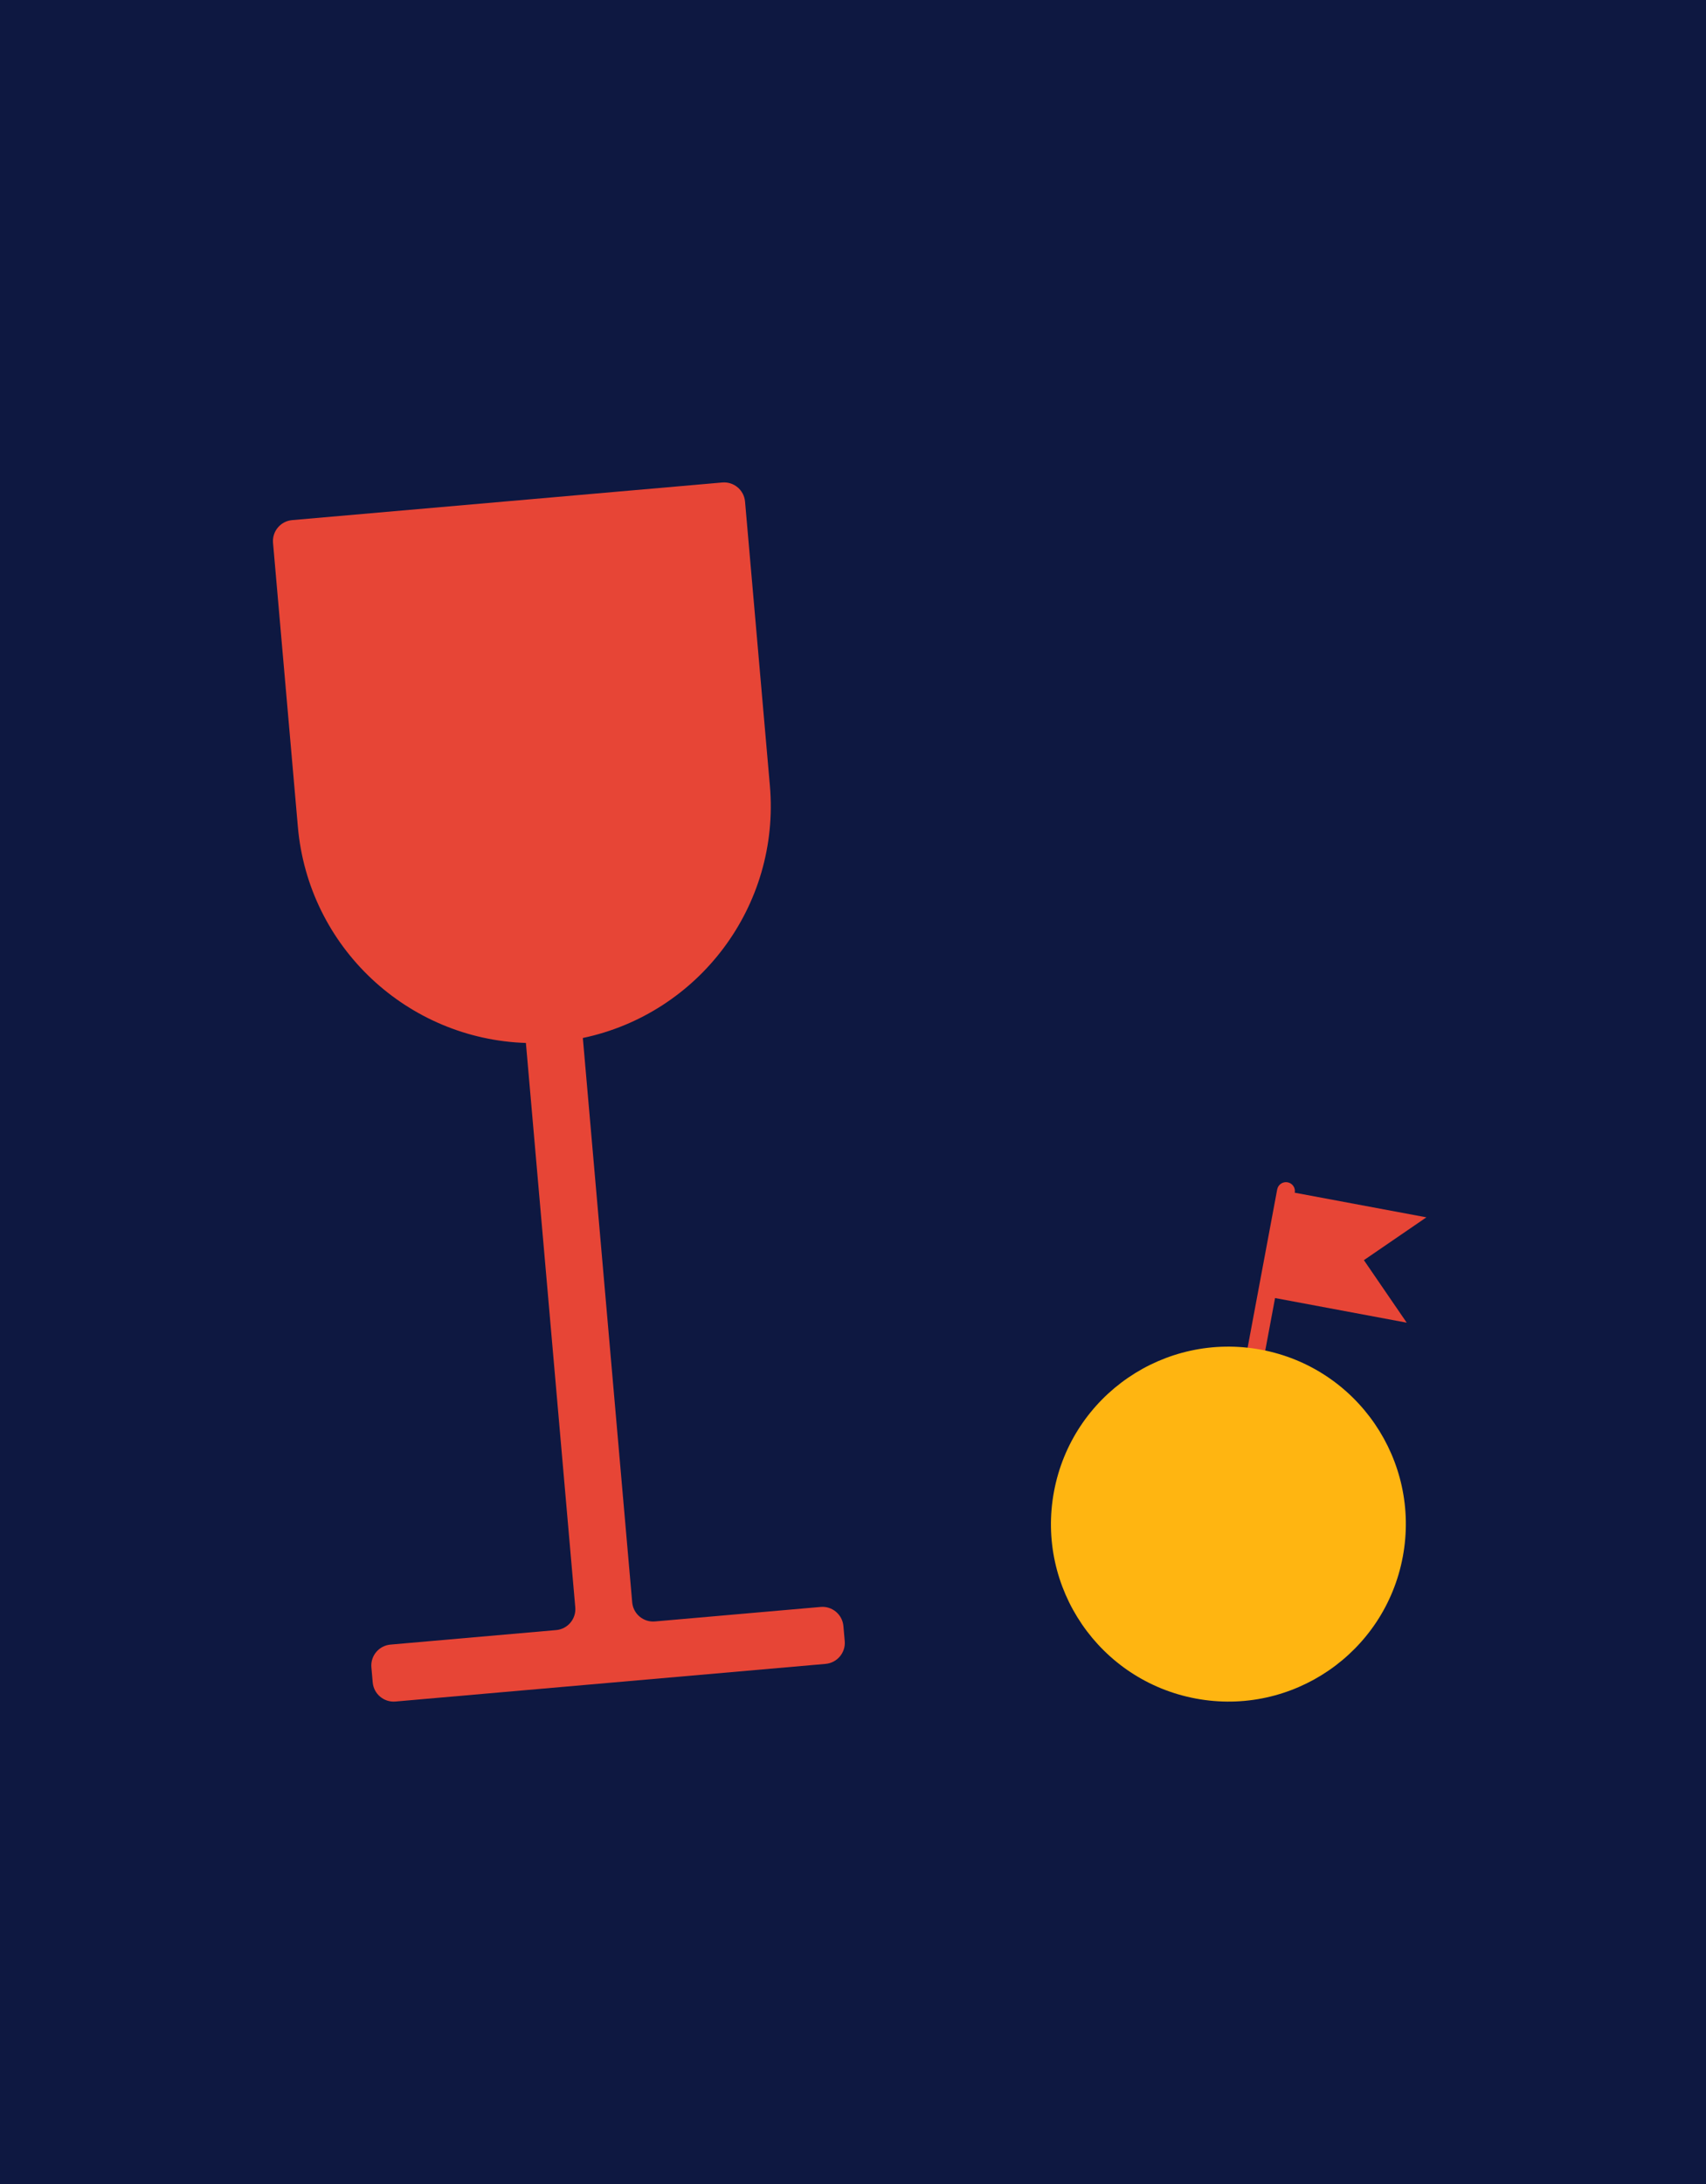
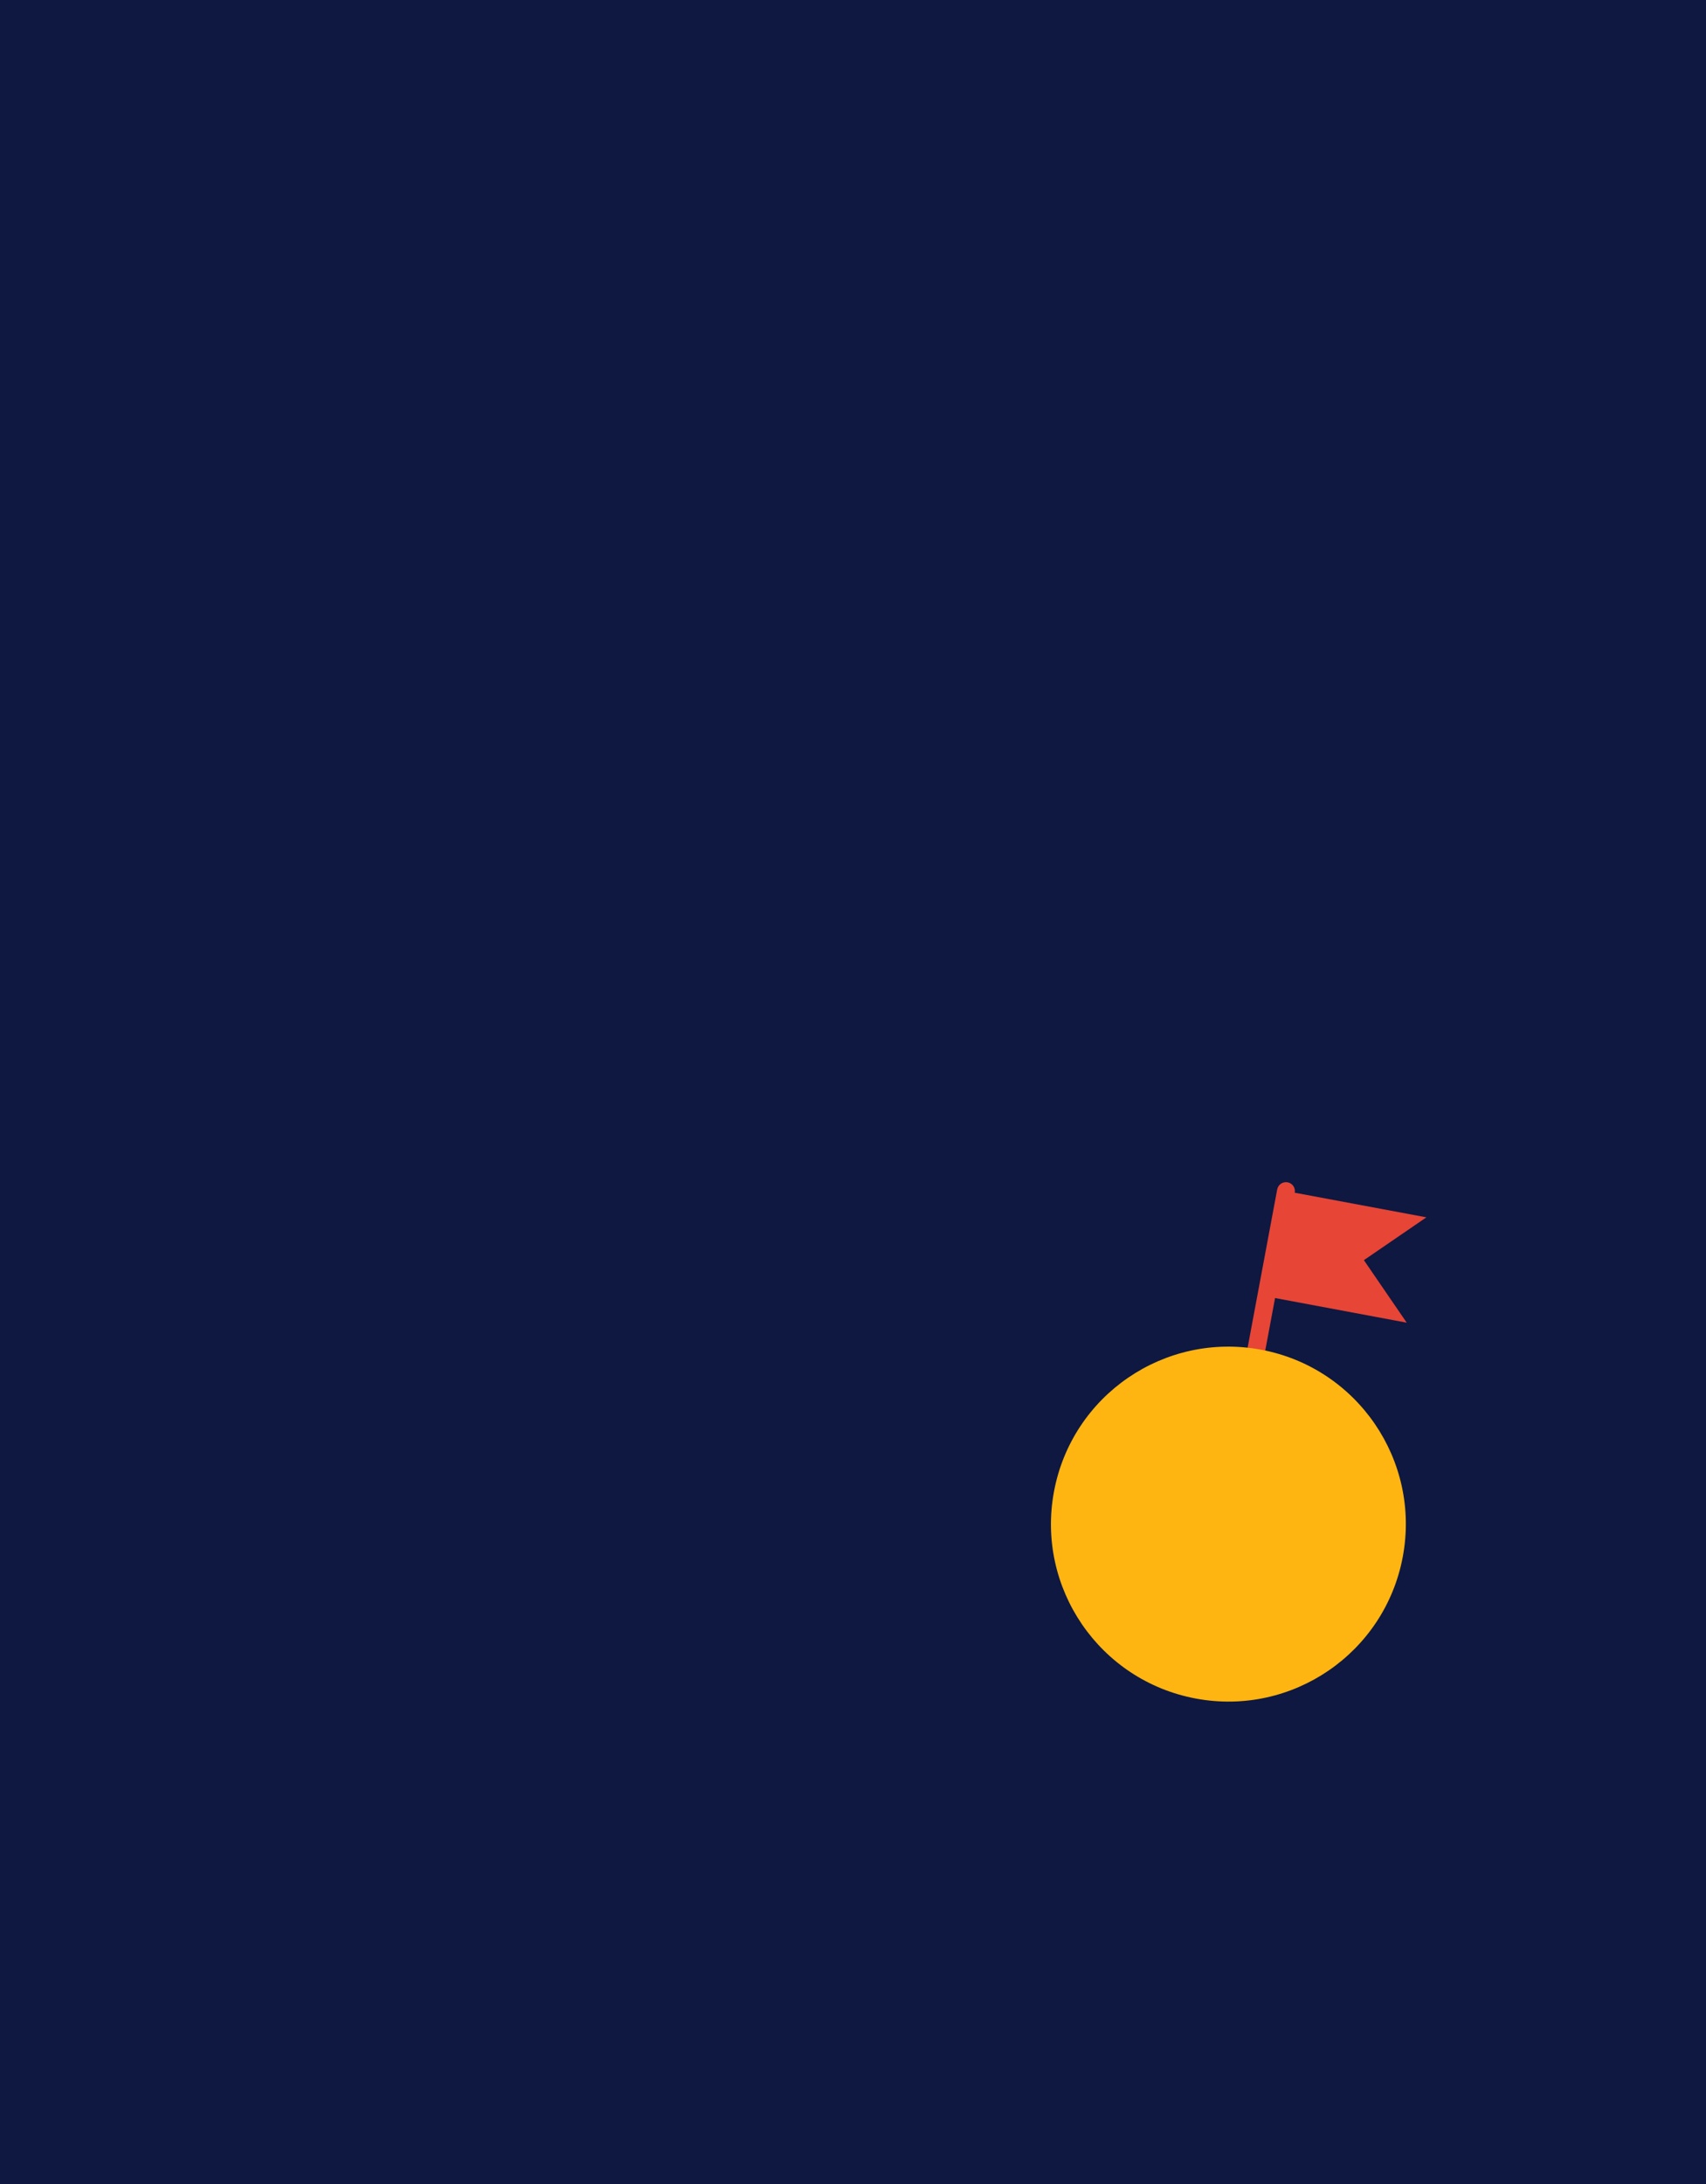
<svg xmlns="http://www.w3.org/2000/svg" width="125px" height="160px" viewBox="0 0 125 160" version="1.1">
  <title>benefit-rnl-fun-desktop</title>
  <g id="benefit-rnl-fun-desktop" stroke="none" stroke-width="1" fill="none" fill-rule="evenodd">
    <g id="Group-9">
      <polygon id="Fill-1" fill="#0E1841" points="0 160 125 160 125 0 0 0" />
      <g id="Group-8" transform="translate(20, 35)">
-         <path d="M1.825,25.571 L0.005,4.773 C-0.069,3.925 0.558,3.178 1.406,3.104 L32.921,0.347 C33.769,0.273 34.516,0.9 34.59,1.747 L36.409,22.545 C37.183,31.39 31.181,39.263 22.705,41.043 L26.322,82.387 C26.396,83.235 27.143,83.862 27.991,83.787 L40.129,82.725 C40.976,82.651 41.723,83.278 41.797,84.125 L41.894,85.228 C41.968,86.074 41.341,86.821 40.493,86.896 L8.977,89.654 C8.13,89.728 7.383,89.101 7.309,88.253 L7.212,87.151 C7.138,86.304 7.765,85.557 8.613,85.483 L20.751,84.42 C21.598,84.346 22.225,83.599 22.151,82.751 L18.533,41.407 C9.877,41.127 2.598,34.415 1.825,25.571" id="Fill-2" fill="#E74536" />
        <path d="M79.934,57.319 L84.513,54.182 L74.868,52.379 C74.934,52.024 74.701,51.682 74.345,51.616 C73.99,51.549 73.648,51.783 73.581,52.138 L71.177,65 C71.111,65.354 71.345,65.696 71.701,65.762 C72.055,65.829 72.397,65.594 72.463,65.24 L73.425,60.095 L83.071,61.899 L79.934,57.319 Z" id="Fill-4" fill="#E74536" />
        <path d="M82.784,79.046 C81.465,86.104 74.674,90.755 67.617,89.436 C60.559,88.116 55.908,81.325 57.227,74.268 C58.547,67.21 65.337,62.559 72.394,63.878 C79.452,65.197 84.103,71.988 82.784,79.046" id="Fill-6" fill="#FFB511" />
      </g>
    </g>
  </g>
</svg>